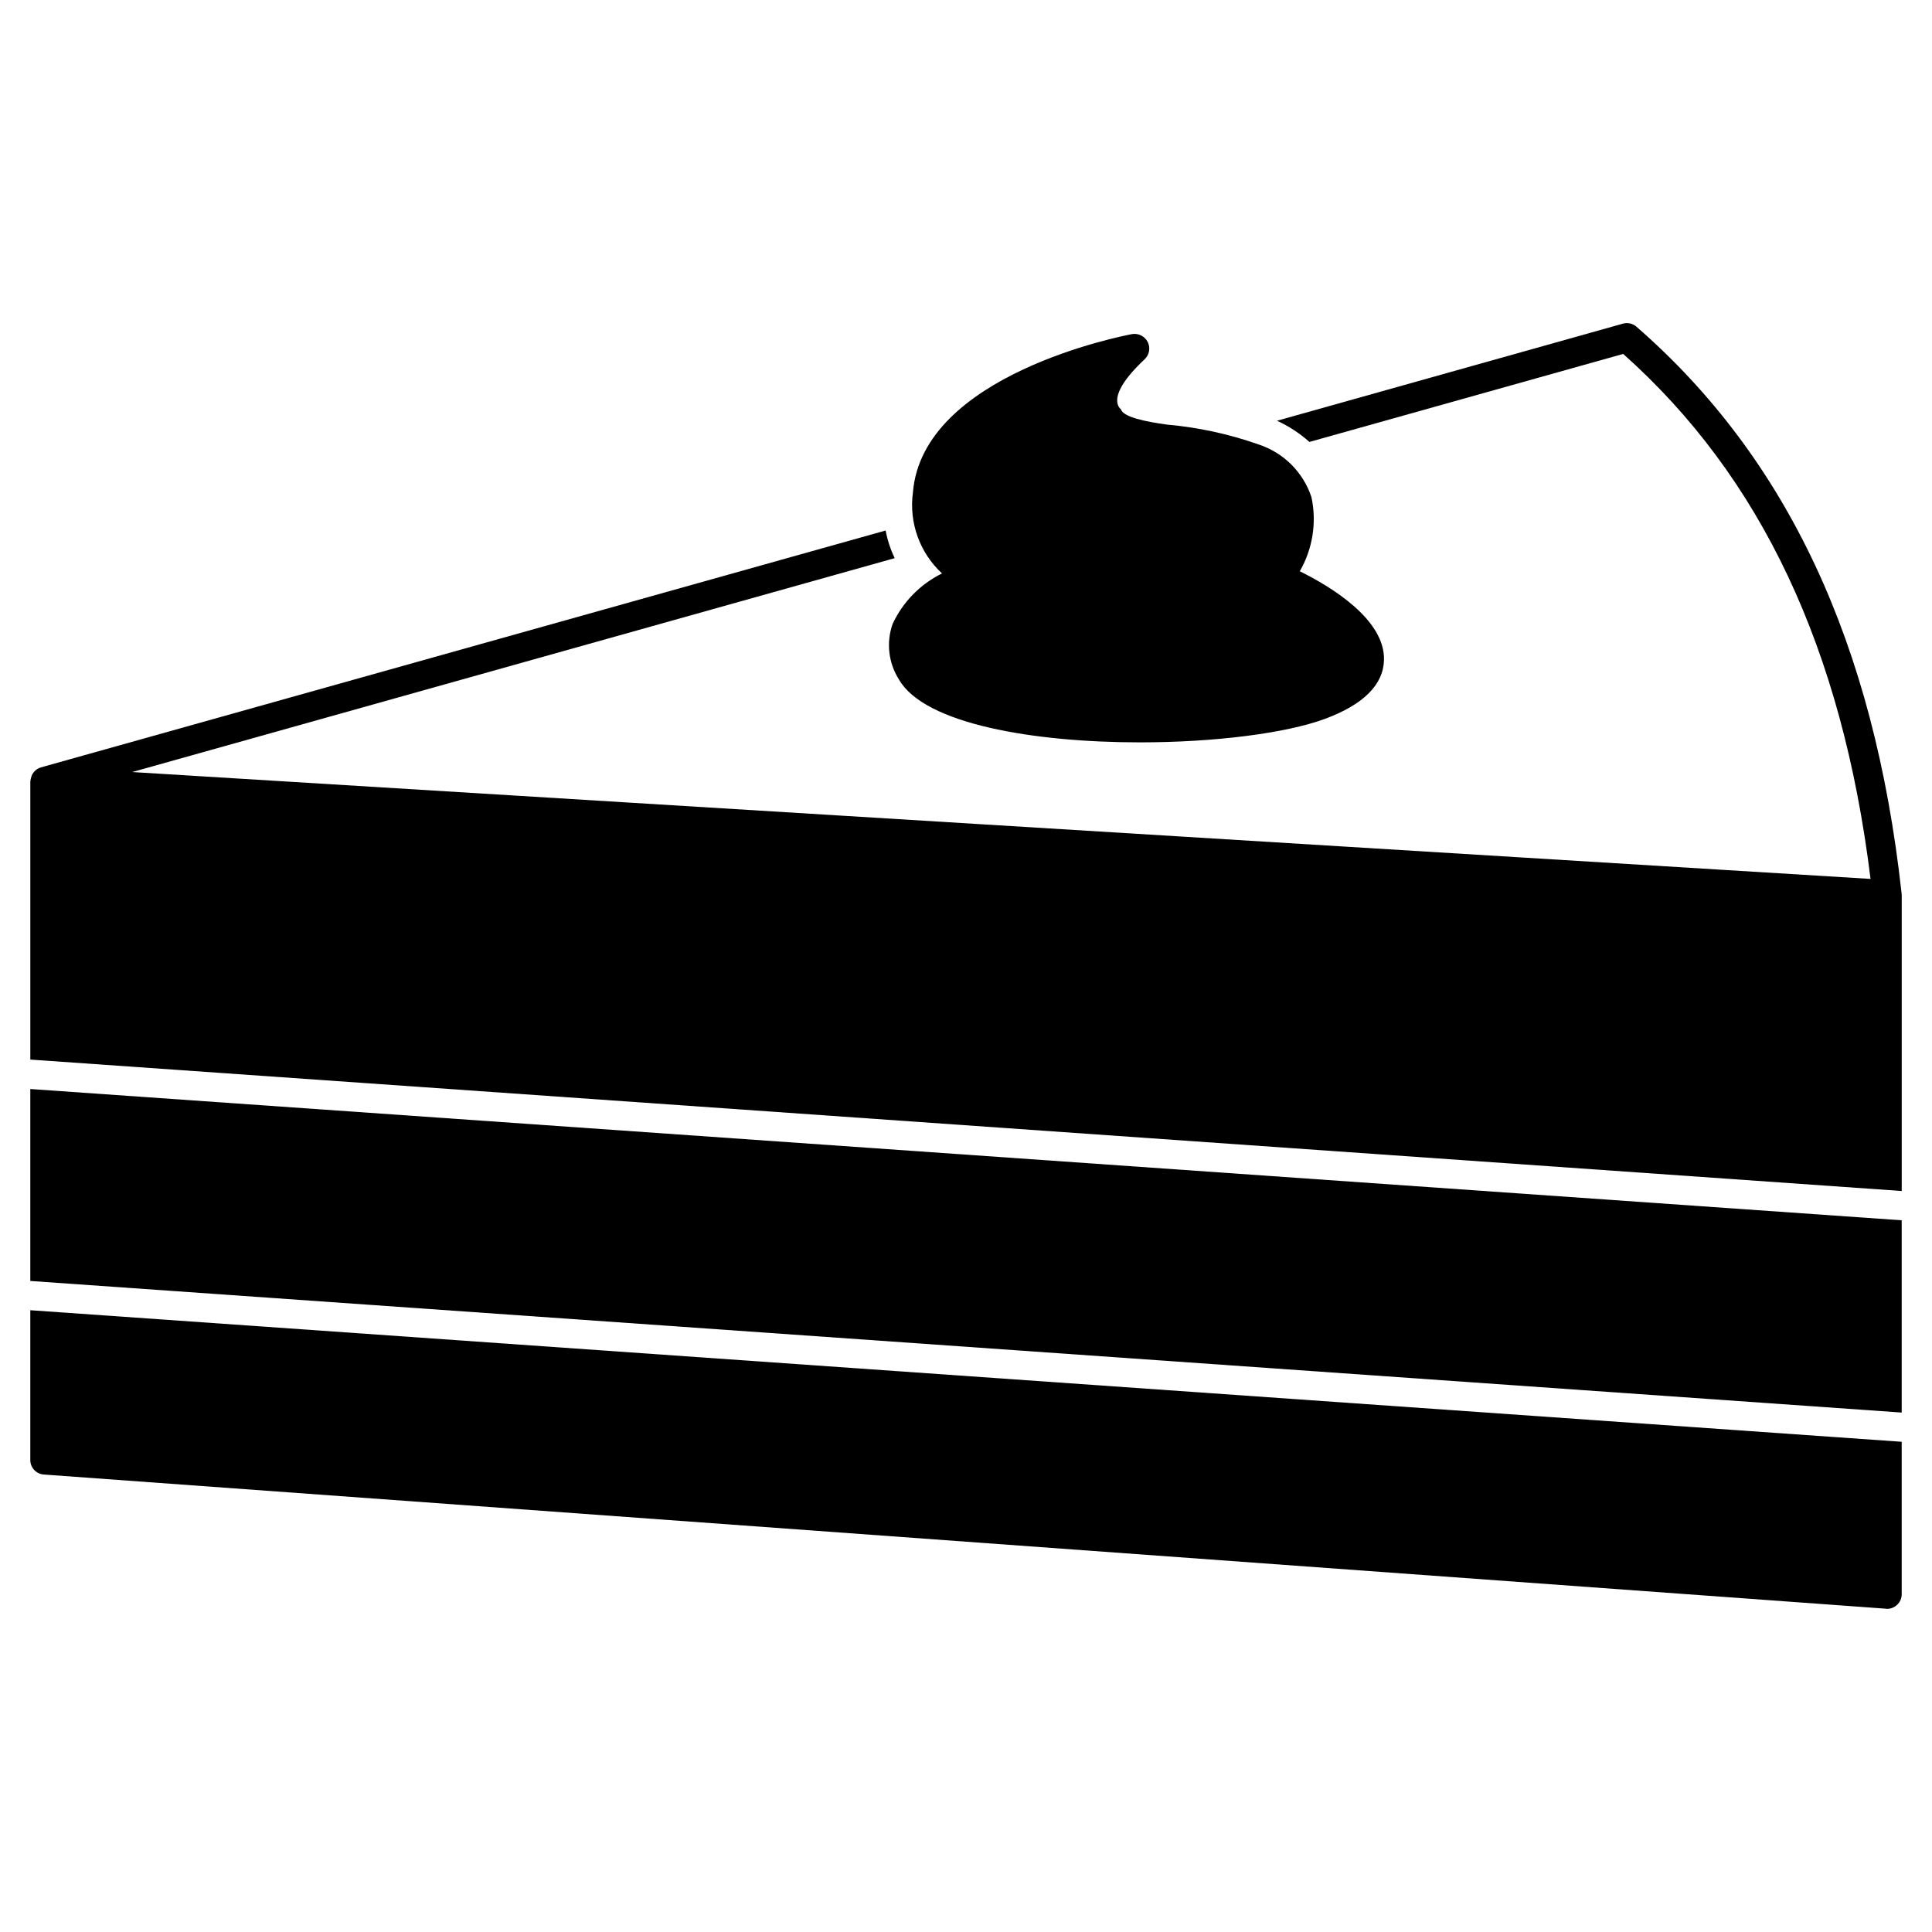
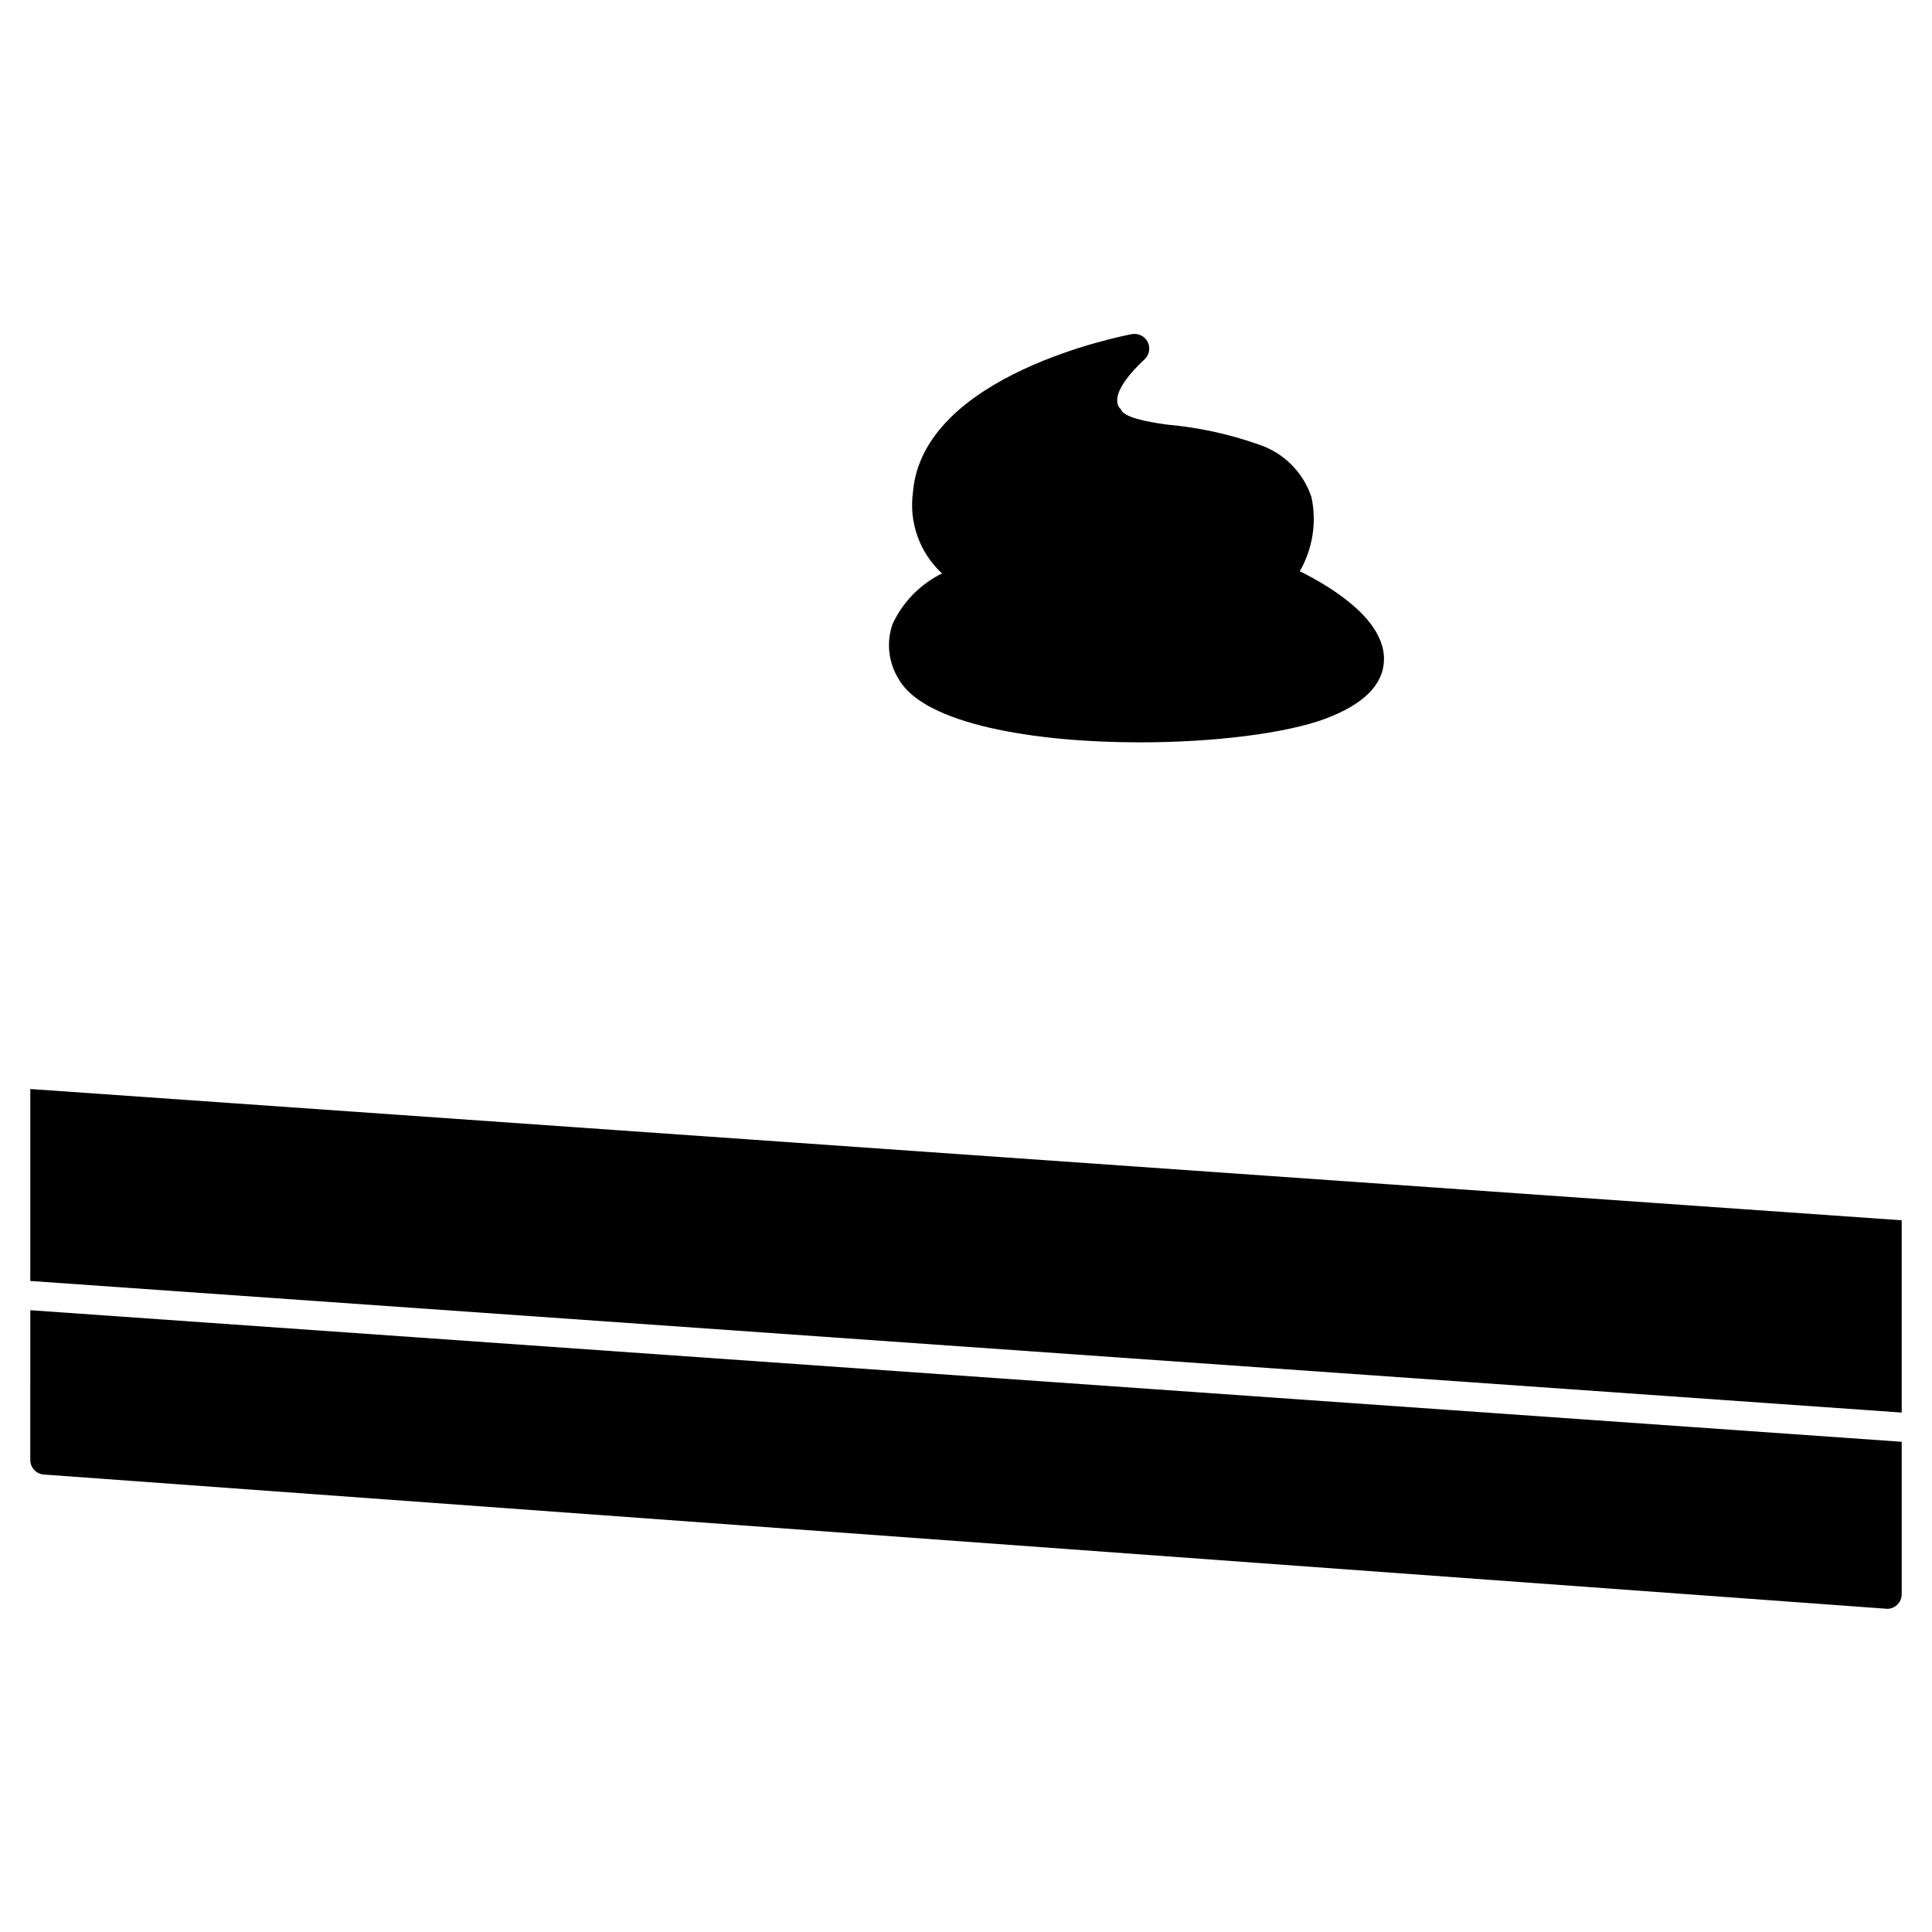
<svg xmlns="http://www.w3.org/2000/svg" fill="#000000" width="800px" height="800px" version="1.1" viewBox="144 144 512 512">
  <g>
    <path d="m510.77 318.96c-0.191 6.512-5.422 11.738-15.613 15.535-10.496 3.879-29.52 6.238-49.051 6.238-27.973 0-57.031-4.805-63.852-16.621-2.805-4.398-3.434-9.84-1.703-14.762 2.711-5.824 7.332-10.547 13.094-13.383-5.914-5.469-8.793-13.48-7.711-21.461 2.519-31.27 55.793-41.535 58.039-41.961l0.004-0.004c1.703-0.293 3.398 0.555 4.184 2.098 0.762 1.535 0.43 3.391-0.816 4.566-10.965 10.27-6.297 13.176-6.277 13.293 0.621 2.016 6.473 3.254 12.246 4.031 8.234 0.727 16.344 2.481 24.141 5.227 6.672 2.156 11.91 7.367 14.102 14.027 1.422 6.695 0.316 13.68-3.102 19.605 8.332 4.117 22.629 12.797 22.316 23.57z" />
-     <path d="m647.93 380.88c0-0.078 0.039-0.152 0-0.23-7.281-66.176-30.309-115.27-70.242-150.06v-0.004c-0.988-0.867-2.344-1.176-3.606-0.812l-91.668 25.727h-0.004c3.133 1.43 6.031 3.324 8.602 5.617l83.148-23.324c36.574 32.586 58.039 78.148 65.555 139.13l-460.68-28.324 202.07-56.684c-1.117-2.324-1.926-4.785-2.402-7.324l-223.84 62.77c-1.055 0.312-1.93 1.059-2.406 2.055-0.035 0.117-0.074 0.191-0.113 0.312v-0.004c-0.152 0.453-0.258 0.922-0.309 1.395v73.68l495.94 34.828v-78.52c0-0.078-0.039-0.152-0.039-0.23z" />
    <path d="m647.97 467.39v50.953l-495.94-34.875v-50.867z" />
    <path d="m152.03 491.22 495.94 34.867v40.406c0 1.074-0.449 2.102-1.242 2.824-0.715 0.668-1.656 1.043-2.633 1.047-0.094 0.008-0.184-0.004-0.27-0.039l-488.19-35.559c-2.023-0.129-3.602-1.805-3.606-3.832z" />
  </g>
</svg>